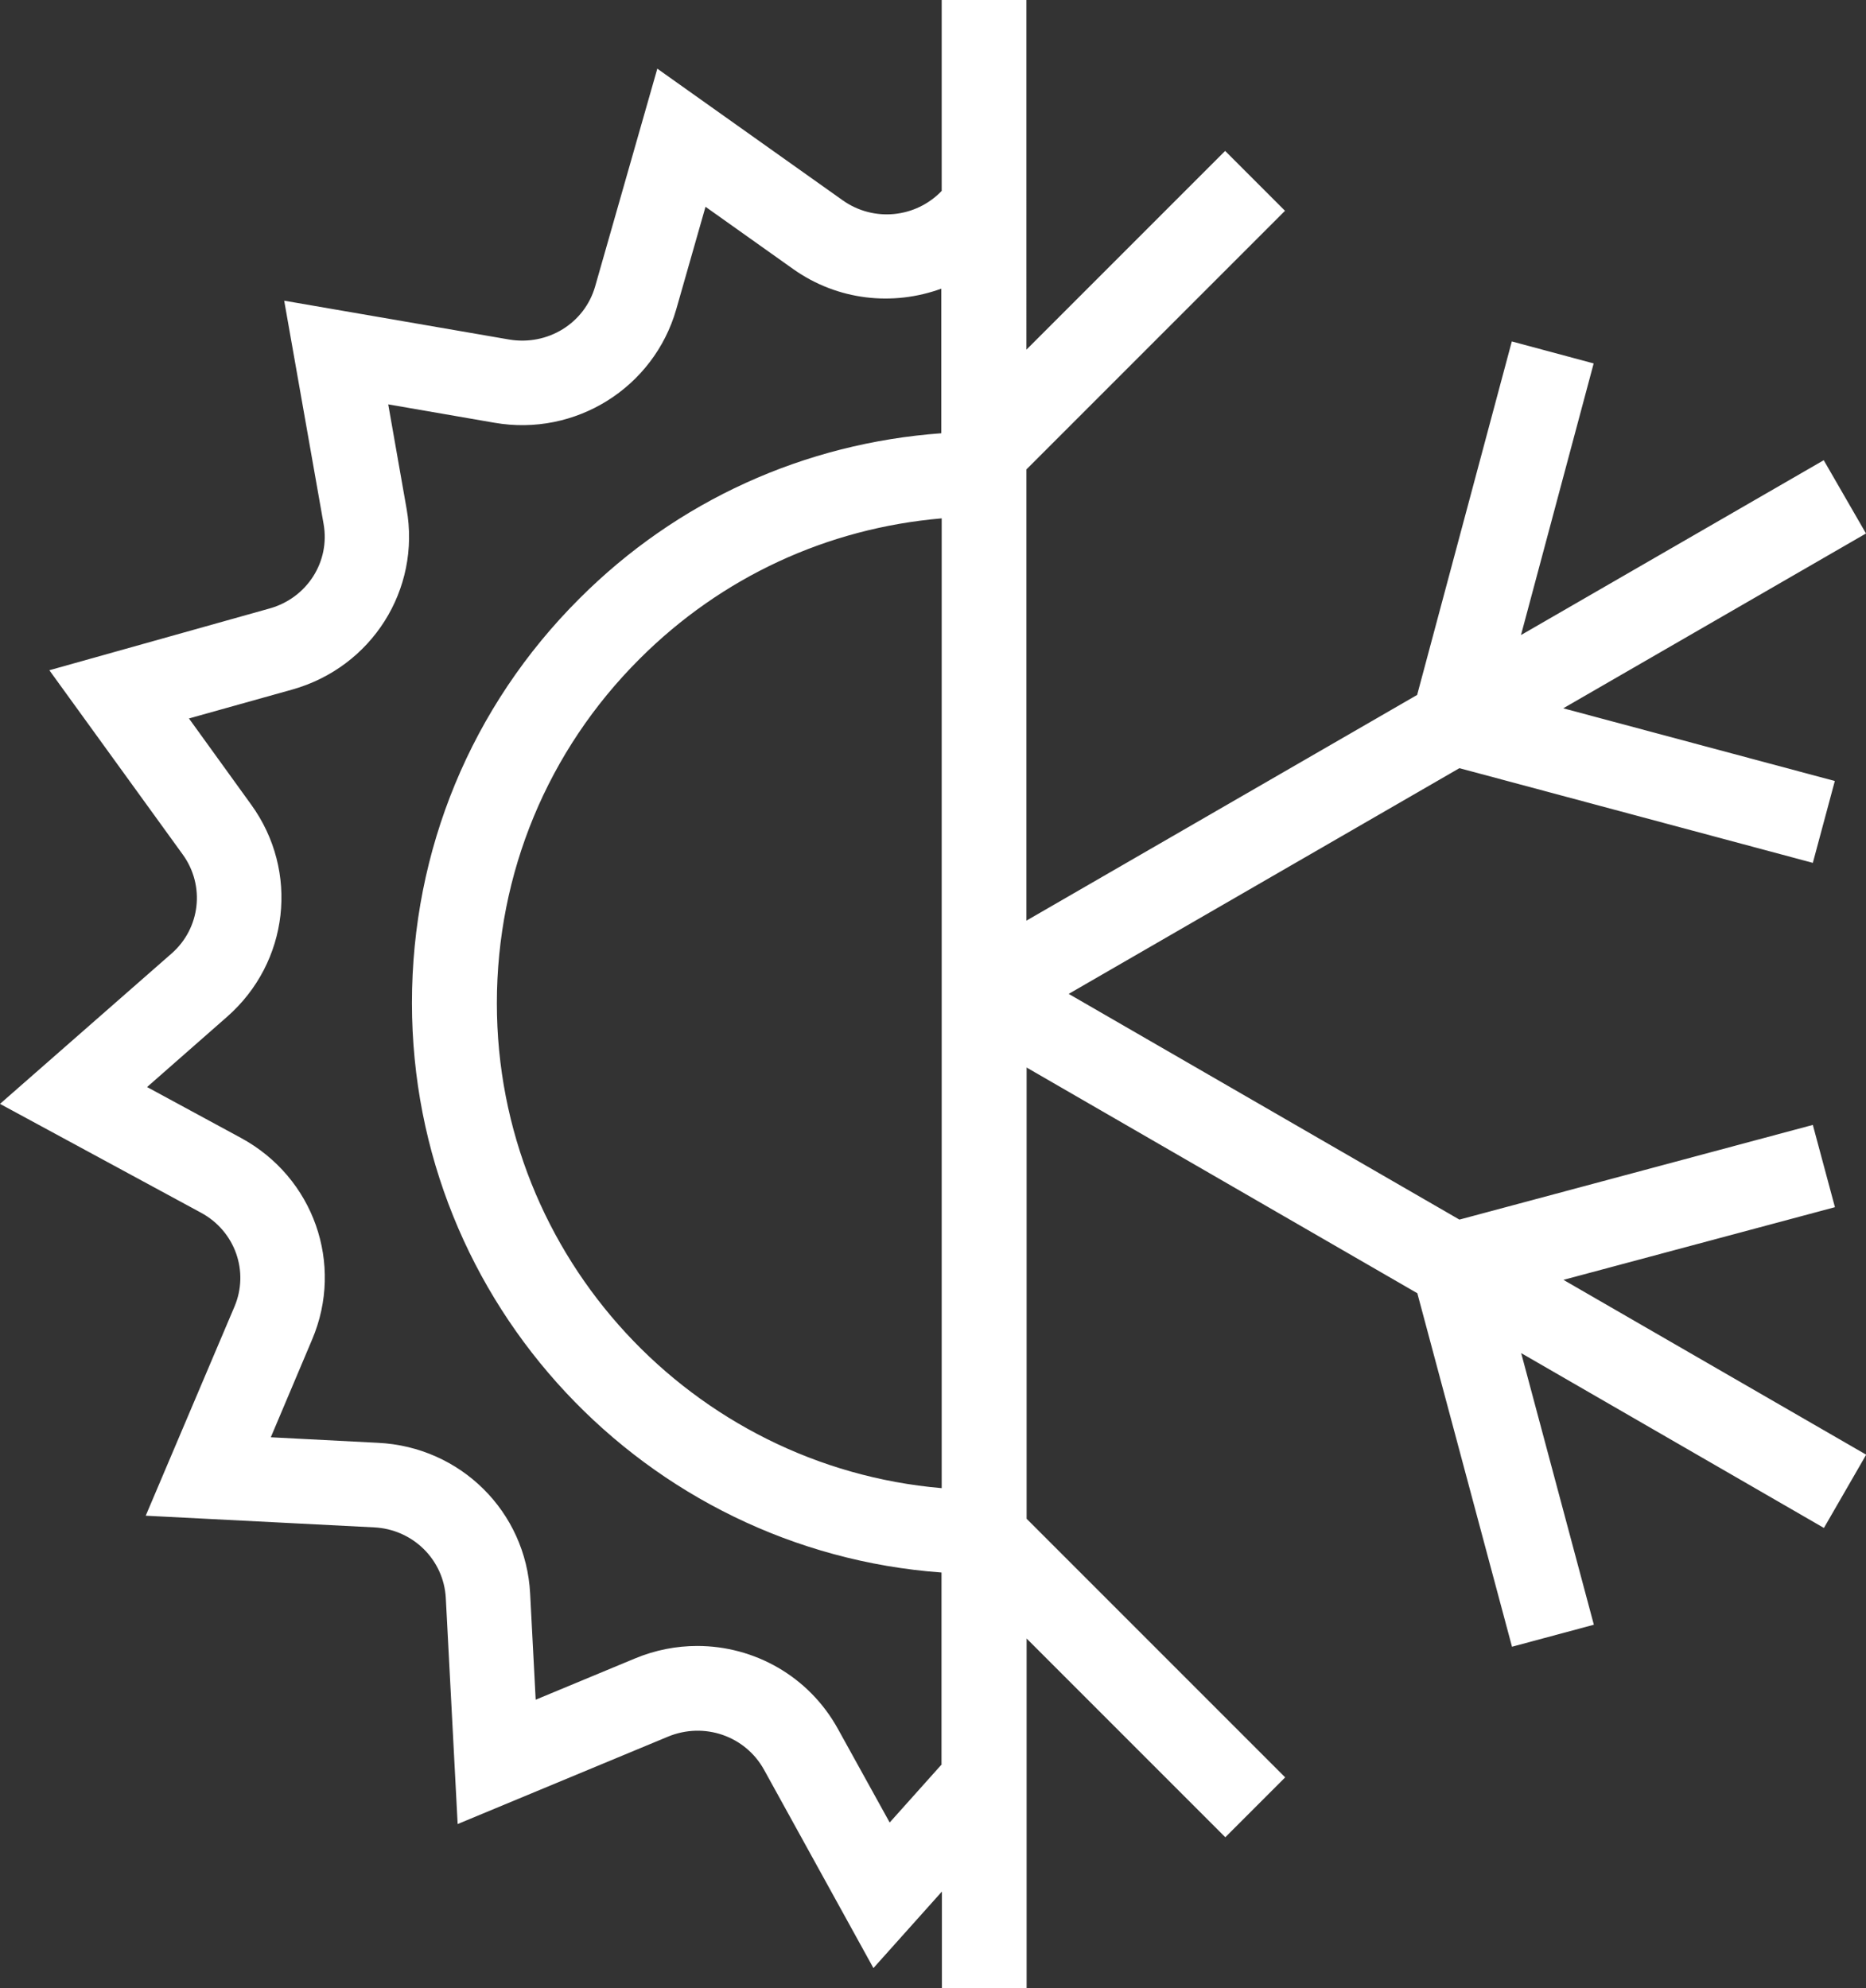
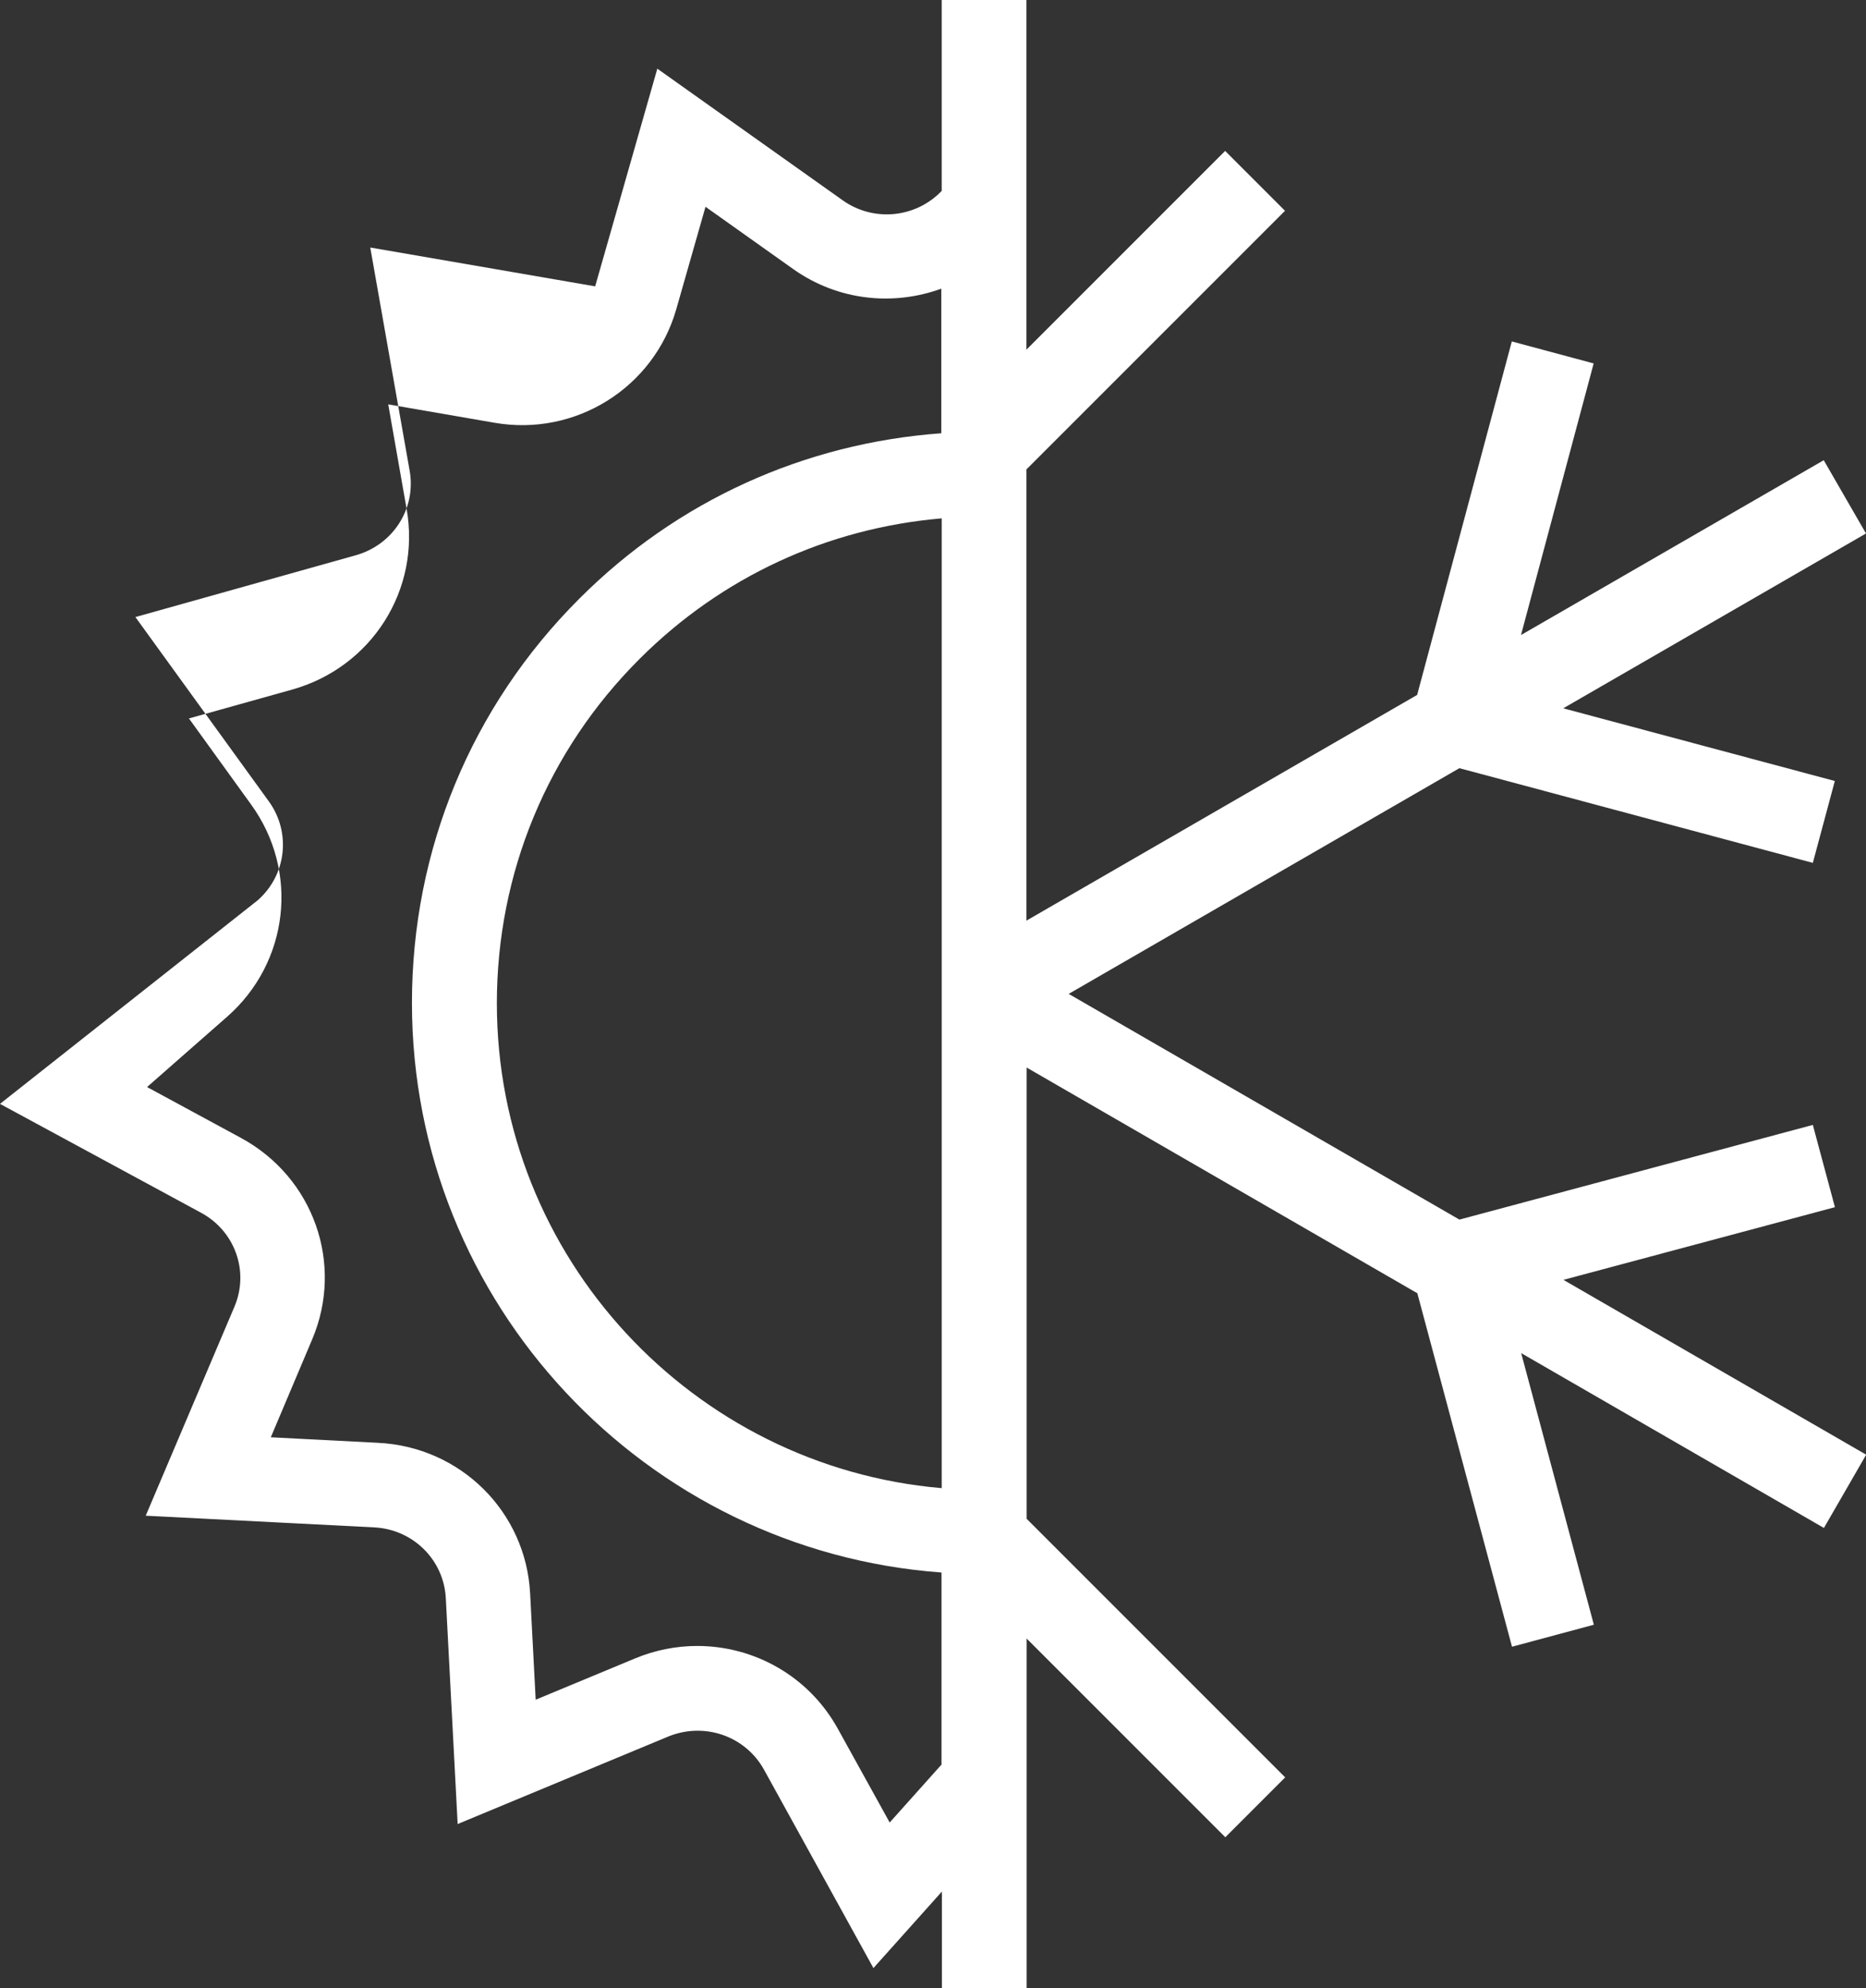
<svg xmlns="http://www.w3.org/2000/svg" id="Layer_2" data-name="Layer 2" viewBox="0 0 97.57 103.94">
  <rect x="0" y="0" width="97.57" height="103.94" fill="#333333" stroke="none" />
  <defs>
    <style>
      .cls-1 {
        fill: #fff;
      }
    </style>
  </defs>
  <g id="Layer_1-2" data-name="Layer 1">
-     <path class="cls-1" d="M95.94,63.09l-1.15-4.28-18.48,4.95-20.43-11.8,20.43-11.8,18.48,4.95,1.15-4.28-14.2-3.8,15.83-9.14-2.21-3.83-15.83,9.14,3.8-14.2-4.28-1.15-4.95,18.48-20.43,11.8v-23.59l13.52-13.52-3.13-3.13-10.39,10.39V0h-4.43v9.98c-1.36,1.42-3.56,1.64-5.18.49l-9.69-6.88-3.25,11.38c-.55,1.93-2.48,3.12-4.5,2.78l-11.76-2.03,2.06,11.67c.35,1.97-.86,3.87-2.82,4.42l-11.52,3.23,6.98,9.64c1.17,1.62.92,3.85-.59,5.17L0,57.71l10.51,5.69c1.78.96,2.53,3.07,1.75,4.91l-4.64,10.93,11.94.61c2.03.1,3.64,1.69,3.75,3.69l.62,11.82,11-4.57c1.89-.78,4.04-.04,5.02,1.73l5.72,10.37,3.58-4v5.05h4.43v-18.28l10.39,10.39,3.13-3.13-13.52-13.52v-23.59l20.43,11.8,4.95,18.48,4.28-1.15-3.8-14.2,15.83,9.14,2.21-3.83-15.83-9.14,14.2-3.8ZM49.24,77.8c-13.01-1.12-23.26-12.05-23.26-25.35,0-6.8,2.65-13.2,7.46-18,4.29-4.29,9.83-6.84,15.8-7.35v50.7ZM49.24,92.24l-2.72,3.04-2.71-4.9c-1.52-2.75-4.37-4.33-7.35-4.33-1.09,0-2.19.21-3.25.65l-5.2,2.16-.29-5.55c-.22-4.28-3.64-7.67-7.95-7.88l-5.61-.29,2.16-5.11c1.68-3.95.08-8.48-3.72-10.54l-4.91-2.66,4.18-3.67c3.24-2.84,3.79-7.61,1.26-11.1l-3.25-4.5,5.4-1.51c4.16-1.17,6.73-5.23,5.98-9.45l-.96-5.46,5.55.96c4.23.74,8.33-1.82,9.51-5.93l1.53-5.36,4.59,3.26c2.33,1.65,5.22,1.94,7.74,1.02v7.56c-7.15.52-13.81,3.52-18.93,8.65-5.65,5.64-8.75,13.15-8.75,21.13,0,15.74,12.23,28.65,27.69,29.78v10.01Z" />
+     <path class="cls-1" d="M95.94,63.09l-1.15-4.28-18.48,4.95-20.43-11.8,20.43-11.8,18.48,4.95,1.15-4.28-14.2-3.8,15.83-9.14-2.21-3.83-15.83,9.14,3.8-14.2-4.28-1.15-4.95,18.48-20.43,11.8v-23.59l13.52-13.52-3.13-3.13-10.39,10.39V0h-4.43v9.98c-1.36,1.42-3.56,1.64-5.18.49l-9.69-6.88-3.25,11.38l-11.76-2.03,2.06,11.67c.35,1.97-.86,3.87-2.82,4.42l-11.52,3.23,6.98,9.64c1.17,1.62.92,3.85-.59,5.17L0,57.71l10.51,5.69c1.78.96,2.53,3.07,1.75,4.91l-4.64,10.93,11.94.61c2.03.1,3.64,1.69,3.75,3.69l.62,11.82,11-4.57c1.89-.78,4.04-.04,5.02,1.73l5.72,10.37,3.58-4v5.05h4.43v-18.28l10.39,10.39,3.13-3.13-13.52-13.52v-23.59l20.43,11.8,4.95,18.48,4.28-1.15-3.8-14.2,15.83,9.14,2.21-3.83-15.83-9.14,14.2-3.8ZM49.24,77.8c-13.01-1.12-23.26-12.05-23.26-25.35,0-6.8,2.65-13.2,7.46-18,4.29-4.29,9.83-6.84,15.8-7.35v50.7ZM49.24,92.24l-2.72,3.04-2.71-4.9c-1.52-2.75-4.37-4.33-7.35-4.33-1.09,0-2.19.21-3.25.65l-5.2,2.16-.29-5.55c-.22-4.28-3.64-7.67-7.95-7.88l-5.61-.29,2.16-5.11c1.68-3.95.08-8.48-3.72-10.54l-4.91-2.66,4.18-3.67c3.24-2.84,3.79-7.61,1.26-11.1l-3.25-4.5,5.4-1.51c4.16-1.17,6.73-5.23,5.98-9.45l-.96-5.46,5.55.96c4.23.74,8.33-1.82,9.51-5.93l1.53-5.36,4.59,3.26c2.33,1.65,5.22,1.94,7.74,1.02v7.56c-7.15.52-13.81,3.52-18.93,8.65-5.65,5.64-8.75,13.15-8.75,21.13,0,15.74,12.23,28.65,27.69,29.78v10.01Z" />
  </g>
</svg>